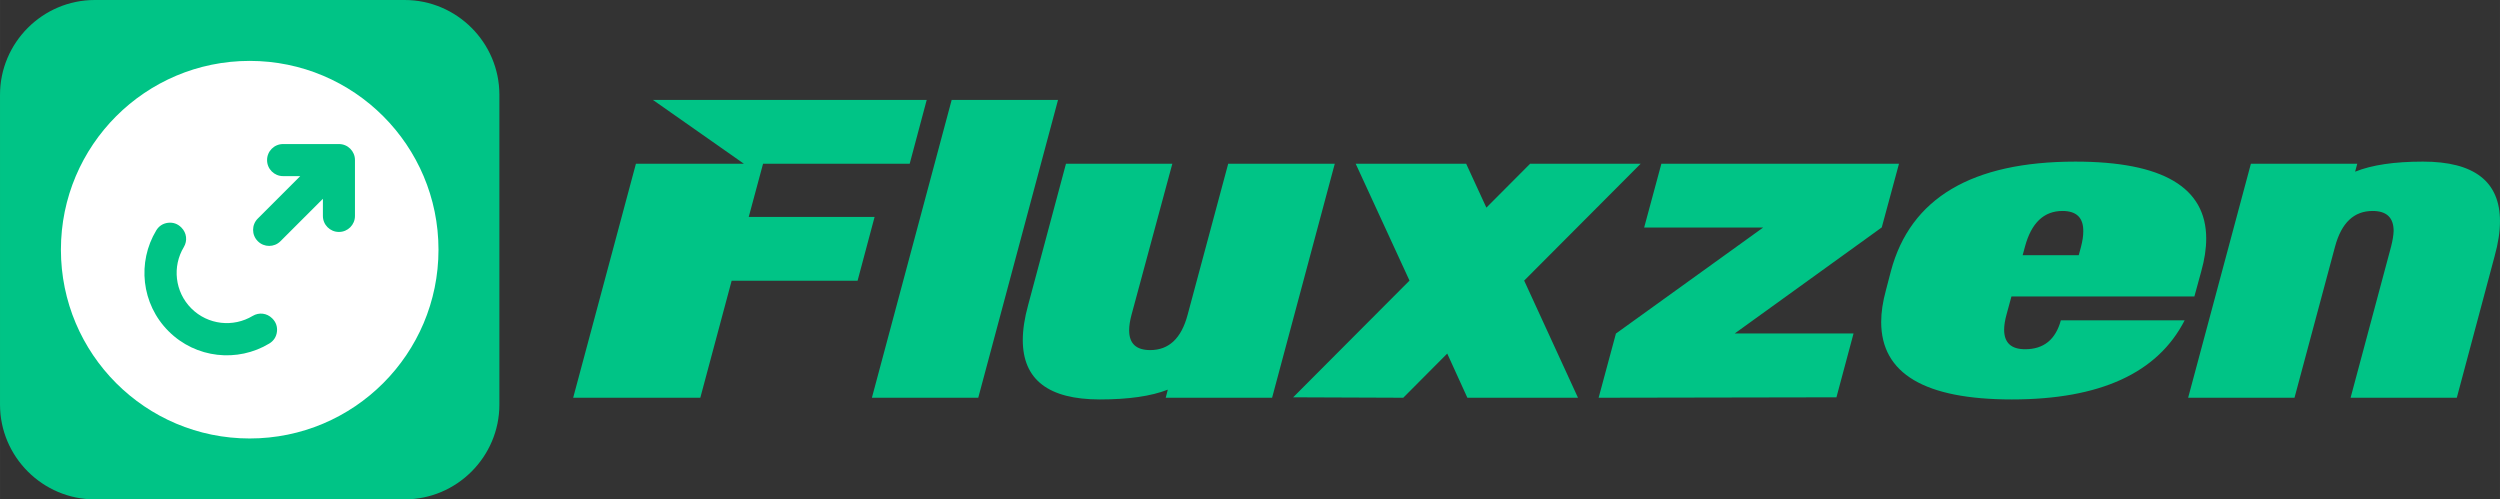
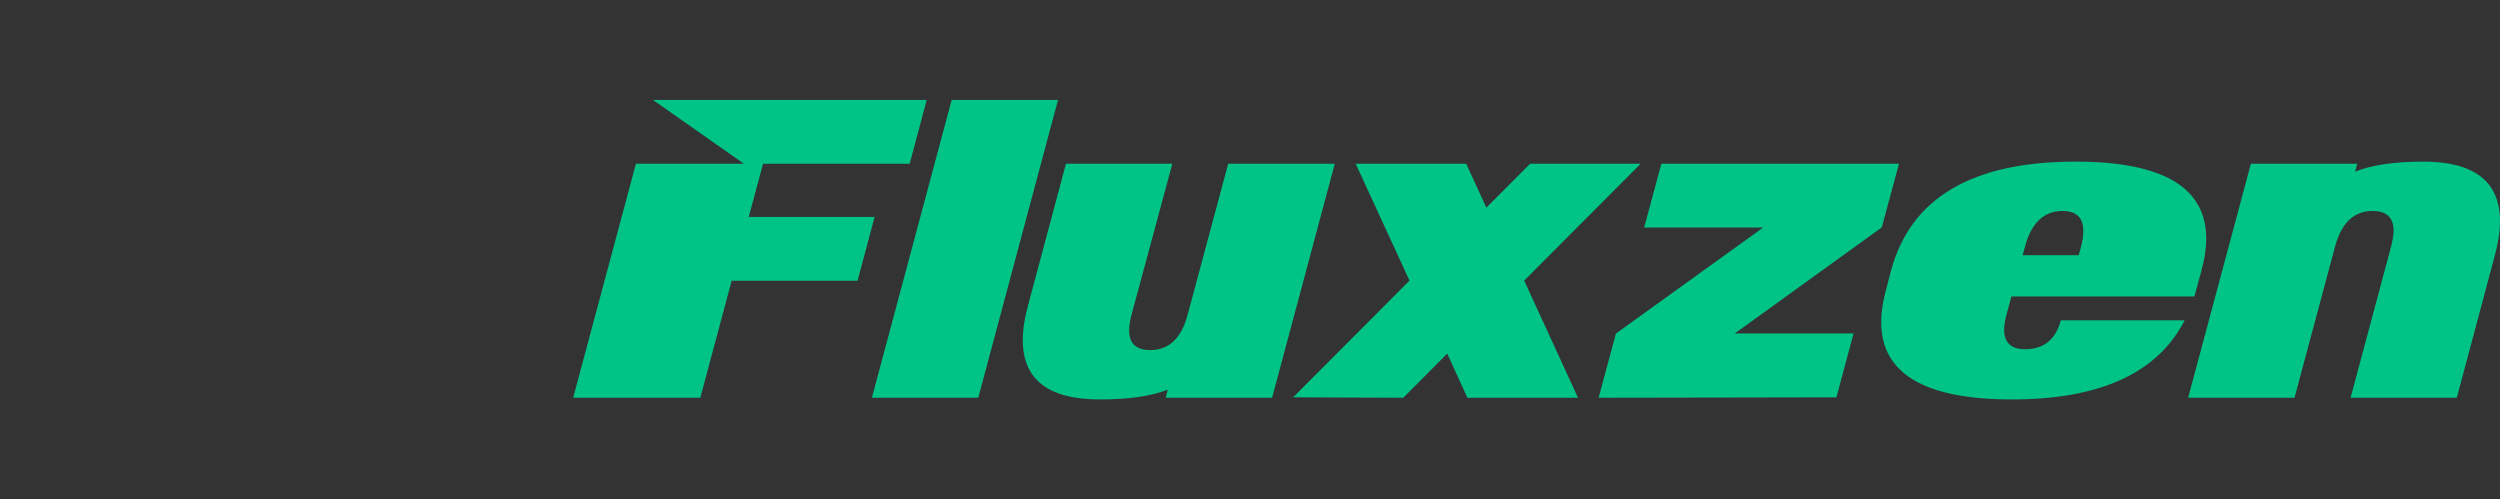
<svg xmlns="http://www.w3.org/2000/svg" xml:space="preserve" width="145.768mm" height="29.117mm" version="1.1" style="shape-rendering:geometricPrecision; text-rendering:geometricPrecision; image-rendering:optimizeQuality; fill-rule:evenodd; clip-rule:evenodd" viewBox="0 0 13677.58 2732.11">
  <rect x="0" y="0" width="13677.58" height="2732.11" fill="#333333" stroke="none" />
  <defs>
    <style type="text/css">
   
    .fil0 {fill:#00C486}
    .fil1 {fill:white}
    .fil2 {fill:#00C486;fill-rule:nonzero}
   
  </style>
  </defs>
  <g id="Camada_x0020_1">
    <g id="_2267182409728">
-       <path class="fil0" d="M518.4 0l1695.32 0c285.12,0 518.4,233.27 518.4,518.4l0 1695.32c0,285.12 -233.27,518.4 -518.4,518.4l-1695.32 0c-285.12,0 -518.4,-233.27 -518.4,-518.4l0 -1695.32c0,-285.12 233.27,-518.4 518.4,-518.4z" />
-       <path class="fil1" d="M1366.06 333.17c570.45,0 1032.9,462.44 1032.9,1032.89 0,570.45 -462.45,1032.9 -1032.9,1032.9 -570.45,0 -1032.89,-462.45 -1032.89,-1032.9 0,-570.45 462.44,-1032.89 1032.89,-1032.89zm44.09 862.78l232.41 -232.4 -94.18 0c-48.05,0 -87.25,-39.2 -87.25,-87.25l0 -0.89c0,-48.06 39.2,-87.25 87.26,-87.25l218.19 -0.01 88.14 0c48.05,0.01 87.25,39.2 87.25,87.26l0 88.14 0 218.19c0,48.05 -39.2,87.25 -87.26,87.25l-0.89 0c-48.05,0 -87.25,-39.2 -87.24,-87.25l0 -94.17 -232.41 232.4c-33.99,33.99 -89.41,33.99 -123.4,0l-0.63 -0.63c-33.99,-33.98 -33.99,-89.41 0,-123.4zm63.54 683.26c-173.29,104.81 -401.95,82.4 -551.57,-67.22 -149.62,-149.61 -172.03,-378.28 -67.23,-551.58 14.35,-23.72 36.64,-38.12 64.16,-41.46 27.52,-3.34 52.6,5.32 72.2,24.92l1.31 1.31c28.73,28.73 34,71.94 13.03,106.73 -63.54,105.46 -49.82,244.45 41.15,335.43 90.99,90.99 229.98,104.71 335.44,41.16 34.78,-20.97 78,-15.7 106.72,13.02l1.31 1.31c19.61,19.61 28.26,44.69 24.92,72.21 -3.34,27.52 -17.74,49.81 -41.46,64.15z" />
-     </g>
+       </g>
    <path class="fil2" d="M4976.91 895.88l-802.25 0 -78.37 290.95 688.6 0 -93.11 349.14 -688.98 0 -171.47 640.1 -695.57 0 343.33 -1280.19 590.82 0 -497.73 -349.14 1497.83 0 -93.11 349.14zm375.14 1280.19l-581.9 0 436.43 -1629.34 581.91 0 -436.44 1629.34zm1607.62 0l-581.91 0 11.25 -44.22c-90.77,35.68 -214.92,53.53 -371.65,53.53 -281.25,0 -421.69,-108.23 -421.69,-325.09 0,-56.65 9.7,-120.65 29.48,-192.03l206.78 -772.38 581.9 0 -223.45 827.08c-8.54,31.81 -12.81,60.13 -12.81,84.19 0,72.16 38.41,108.23 115.22,108.23 102.42,0 170.69,-64.41 204.83,-193.58l221.89 -825.92 583.07 0 -342.93 1280.19zm1673.57 0l-605.19 0 -110.17 -241.69 -240.53 241.69 -602.47 -2.33 636.6 -638.55 -294.44 -639.32 604.4 0 110.57 240.13 239.35 -240.13 604.8 0 -637.38 639.32 294.45 640.87zm1507.52 -351.47l-93.49 349.14 -1301.14 2.33 94.66 -351.09 805.36 -579.96 -650.96 0 94.27 -349.14 1299.98 0 -94.27 348.37 -804.58 580.35 650.18 0zm1864.81 -202.51l-1000.88 0 -26.39 96.98c-8.92,32.2 -13.58,60.52 -13.58,84.57 0,71.39 38.4,107.07 114.83,107.07 101.64,0 166.81,-52.75 195.52,-158.27l677.34 0c-147.8,288.62 -462.81,432.94 -945.4,432.94 -476.78,0 -714.97,-141.21 -714.97,-424.01 0,-51.98 8.54,-110.18 25.99,-173.79l27.55 -105.52c106.68,-398.42 443.02,-597.82 1009.02,-597.82 477.17,0 715.74,140.44 715.74,421.3 0,54.7 -8.91,114.06 -27.15,178.84l-37.63 137.72zm-632.73 -225.78l12.41 -45.78c8.15,-31.42 12.41,-59.35 12.41,-83.79 1.56,-74.88 -36.46,-112.5 -113.67,-112.5 -102.02,0 -170.69,65.56 -205.6,196.29l-12.41 45.78 306.86 0zm2068.49 779.75l-581.13 0 221.9 -828.25c8.14,-32.59 12.8,-60.52 13.58,-84.19 0,-72.93 -38.4,-109.4 -114.83,-109.4 -102.42,0 -170.7,64.79 -205.61,194.75l-221.9 827.08 -581.9 0 343.33 -1280.19 581.9 0 -11.64 43.44c91.17,-36.85 214.92,-55.09 371.25,-55.09 280.87,0 421.3,109.01 421.3,326.64 0,56.25 -9.69,119.88 -29.48,191.26l-206.77 773.94z" />
  </g>
</svg>